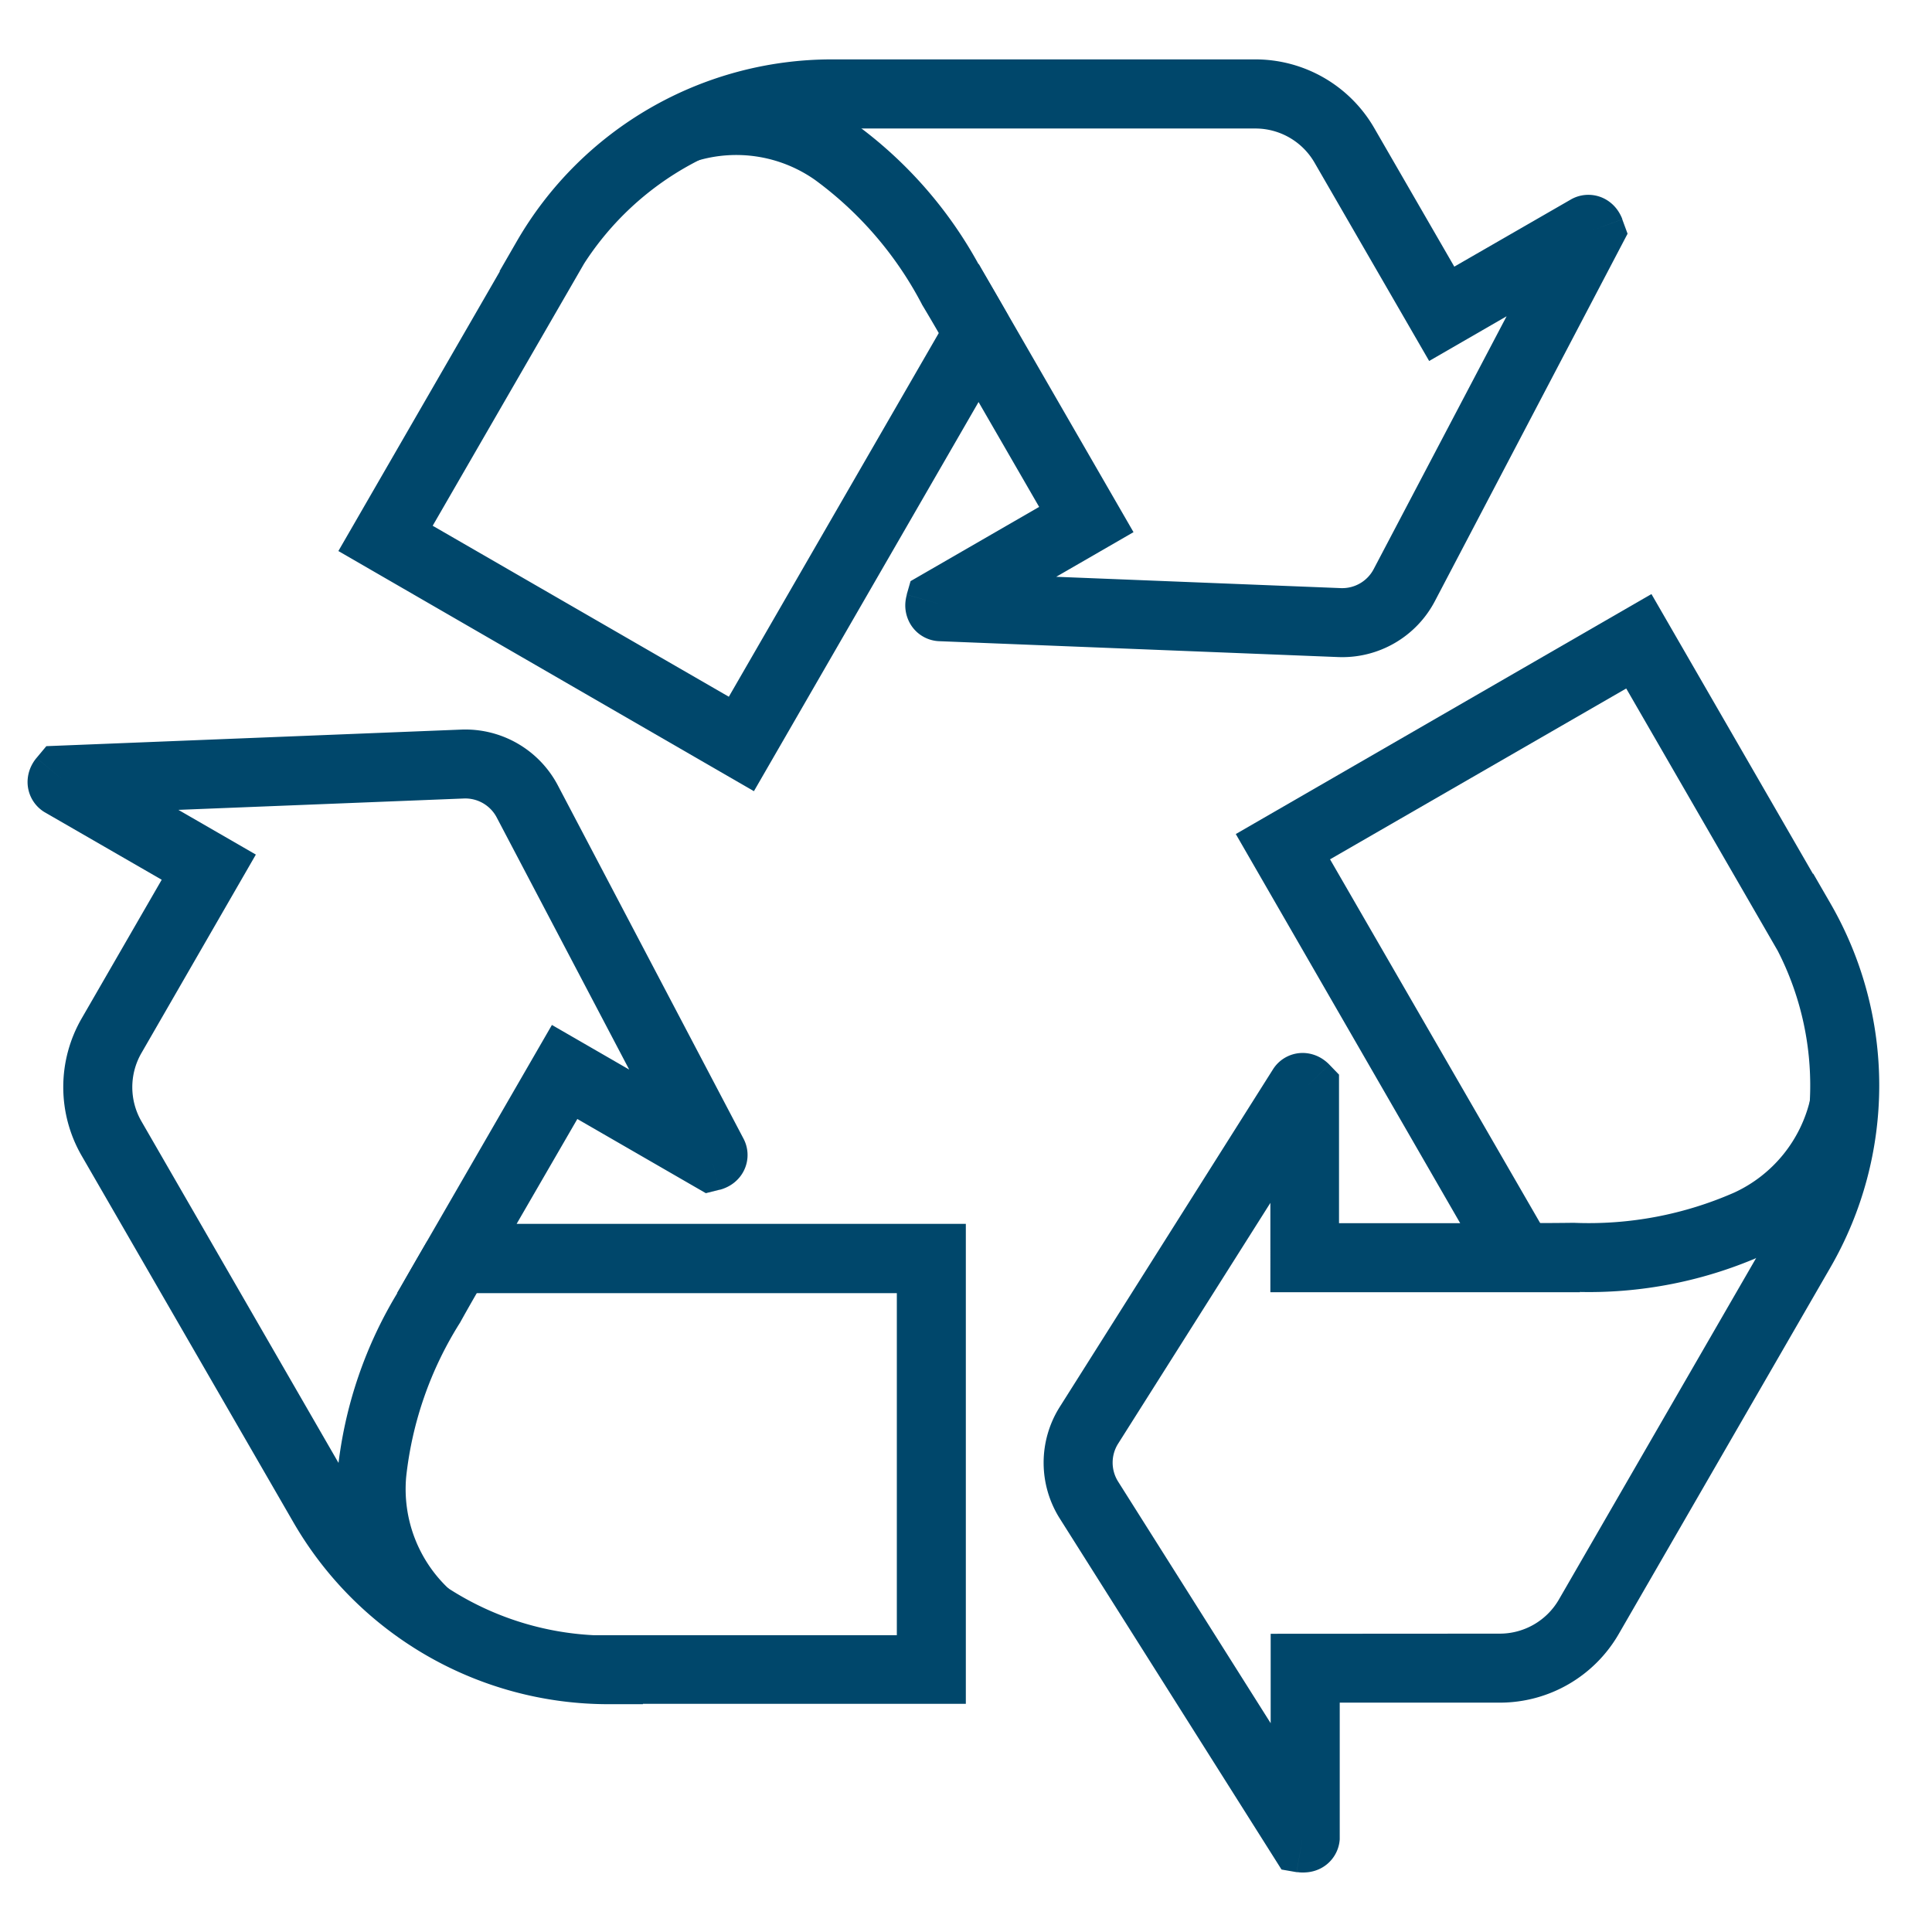
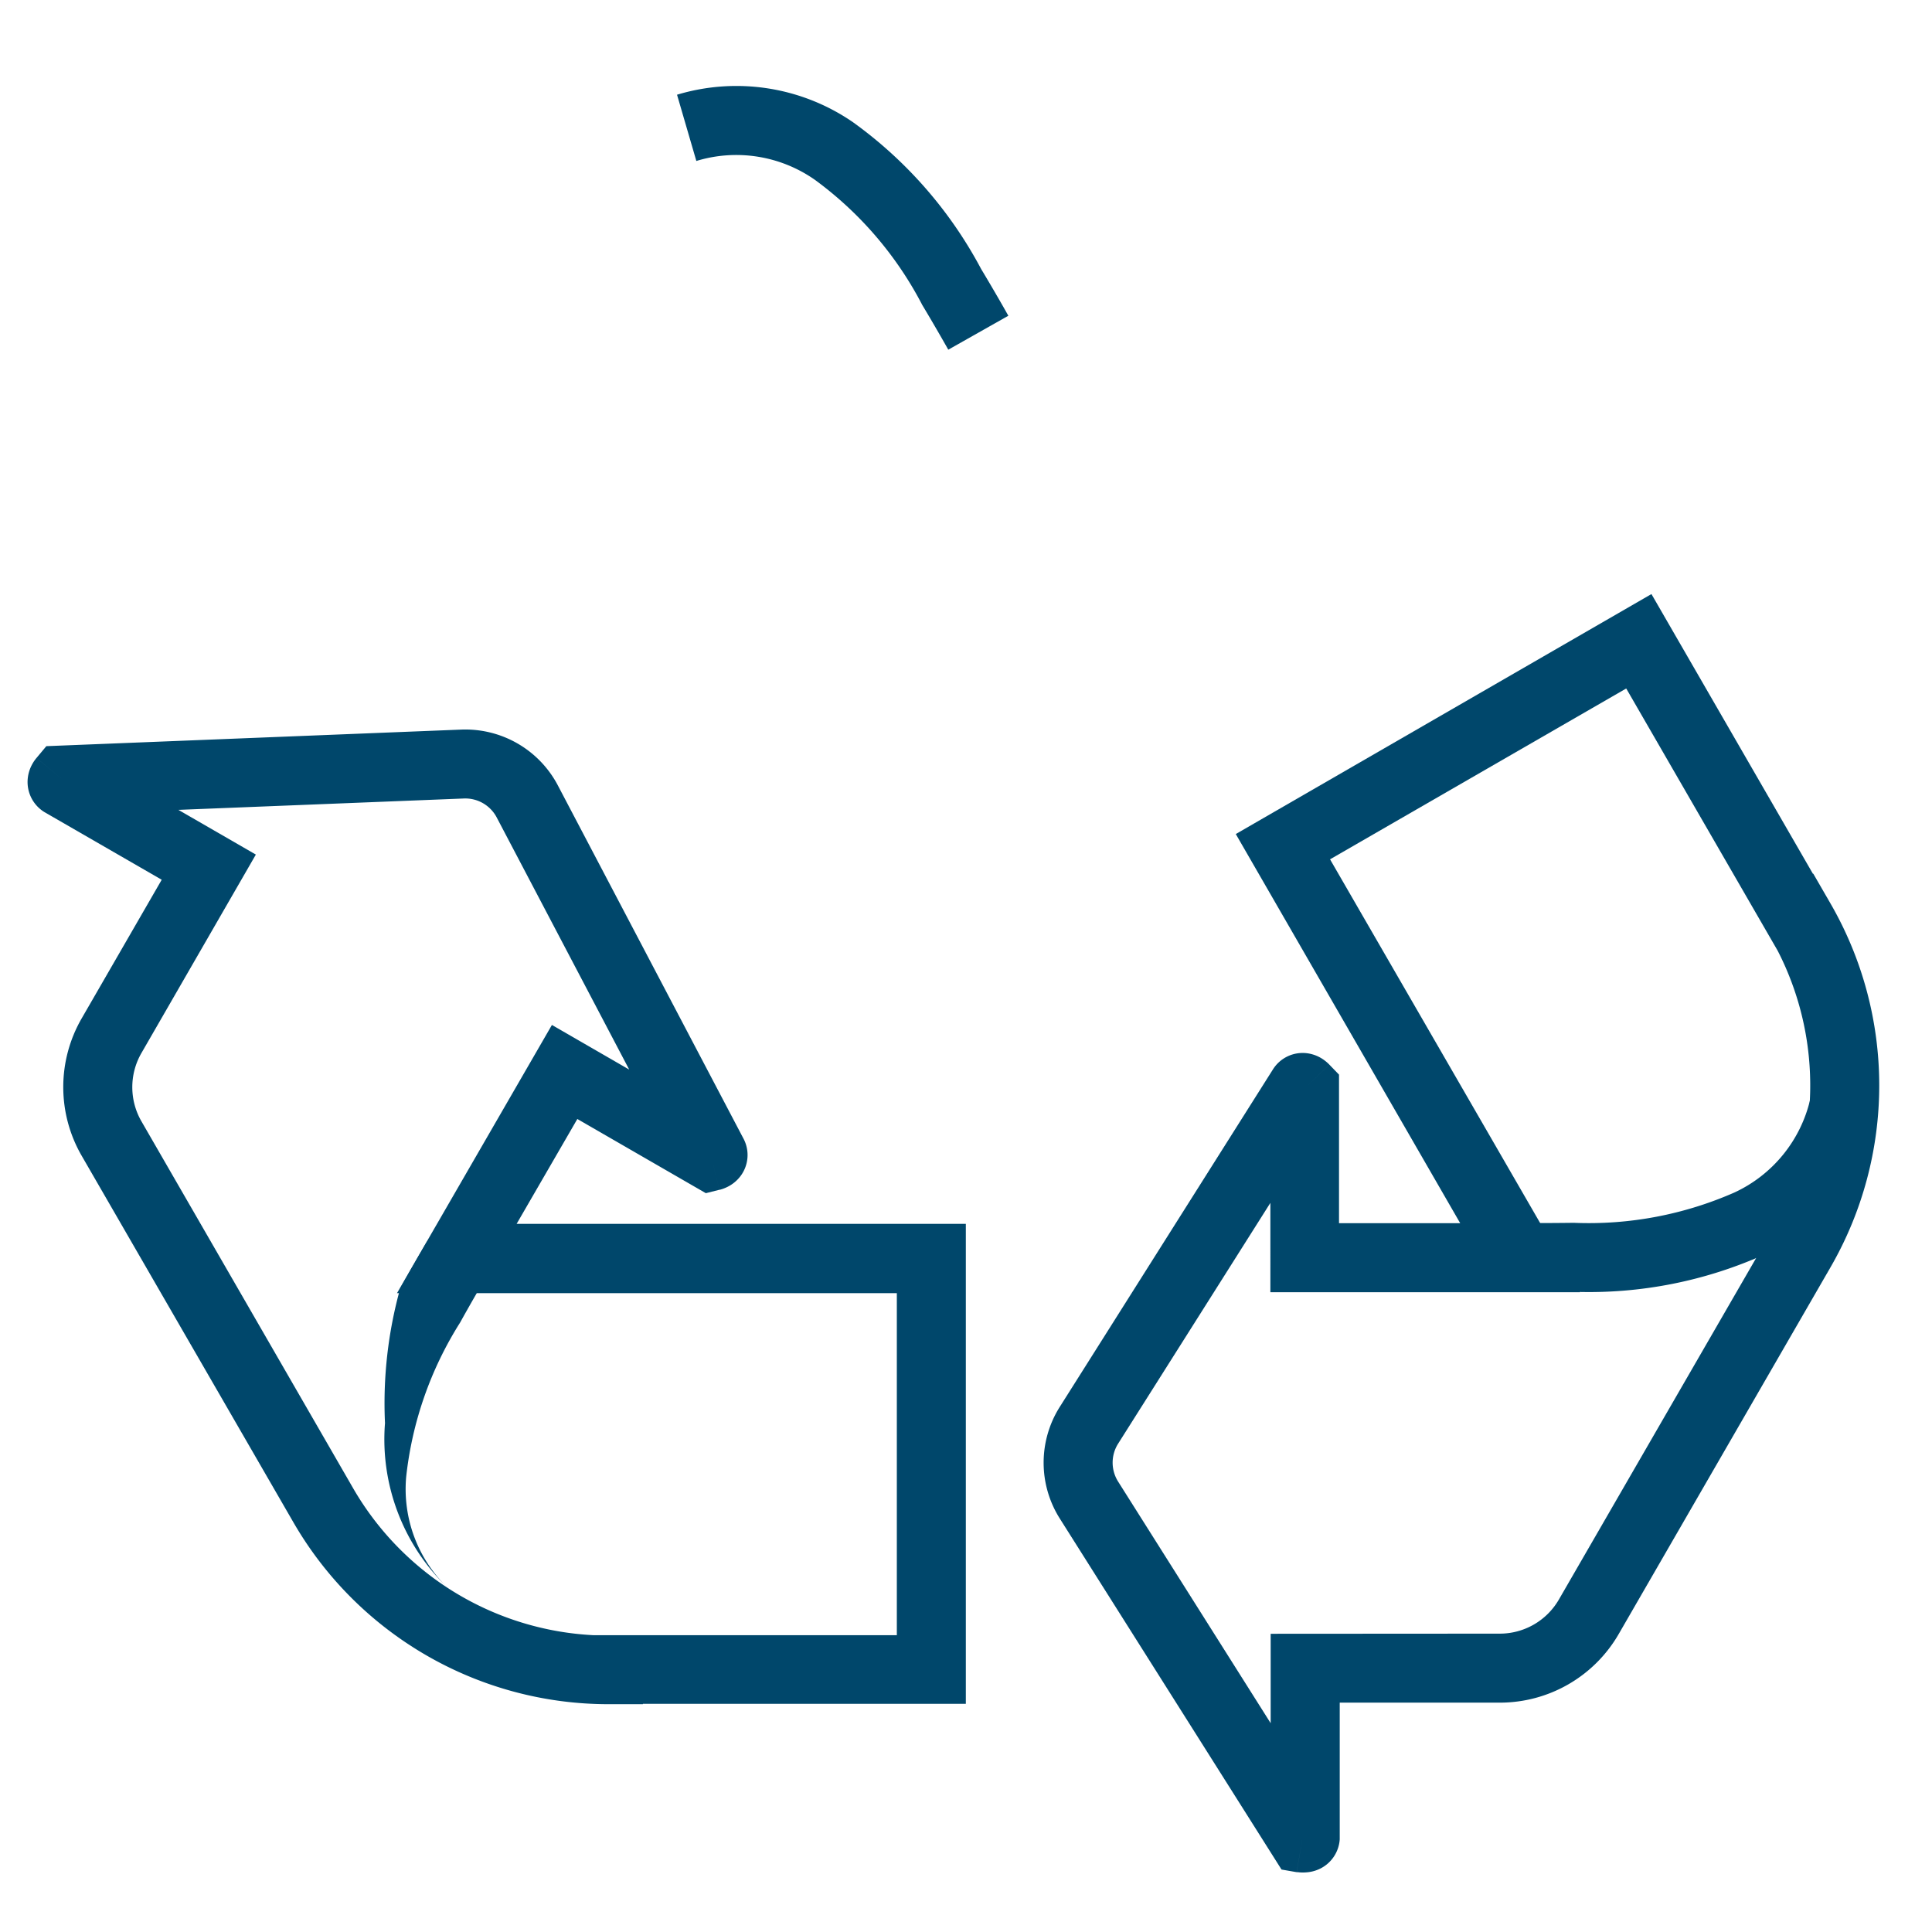
<svg xmlns="http://www.w3.org/2000/svg" width="70" height="70" viewBox="0 0 70 70">
  <defs>
    <clipPath id="clip-Recycling">
      <rect width="70" height="70" />
    </clipPath>
  </defs>
  <g id="Recycling" clip-path="url(#clip-Recycling)">
    <rect width="70" height="70" fill="rgba(255,255,255,0)" />
    <g id="Recycling-2" data-name="Recycling" transform="translate(-1.75 0.519)">
      <path id="Path_339" data-name="Path 339" d="M21.955,27.924h0l6.727,12.8a1.27,1.27,0,0,1-.111,1.381,1.326,1.326,0,0,1-.458.376h0a1.486,1.486,0,0,1-.2.083l-.06.018-.022.006-.01,0h-.007s0,0-.3-1.212l.3,1.213-.49.123-4.656-2.688-2.2,3.8H36.744v17.39h-11.7v.013h-1.25a13.181,13.181,0,0,1-11.415-6.592L4.709,41.356a4.975,4.975,0,0,1,0-4.976h0l2.9-5.024L3.352,28.9l-.034-.022a1.278,1.278,0,0,1-.567-1.136,1.339,1.339,0,0,1,.141-.524,1.473,1.473,0,0,1,.117-.194l.04-.053.016-.02.007-.008,0,0v0h0s0,0,.961.8l-.96-.8.356-.427,15.022-.6A3.787,3.787,0,0,1,21.955,27.924Zm-13.741.9,2.806,1.62-4.145,7.19a2.475,2.475,0,0,0,0,2.475L14.543,53.4a10.682,10.682,0,0,0,8.726,5.328H34.244V46.334H16.134l5.613-9.717,2.8,1.617-4.807-9.148v0a1.287,1.287,0,0,0-1.185-.674h0Z" fill="#00476b" fill-rule="evenodd" />
-       <path id="Path_340" data-name="Path 340" d="M16.251,46.16c.275-.5.675-1.194.972-1.7l2.153,1.27c-.29.491-.681,1.172-.943,1.647l-.005.01-.006.01a13.108,13.108,0,0,0-1.955,5.591,4.957,4.957,0,0,0,1.557,4.071L16.3,58.867a7.451,7.451,0,0,1-2.325-6.014A15.524,15.524,0,0,1,16.251,46.16Z" fill="#00476b" fill-rule="evenodd" />
+       <path id="Path_340" data-name="Path 340" d="M16.251,46.16c.275-.5.675-1.194.972-1.7l2.153,1.27c-.29.491-.681,1.172-.943,1.647l-.005.01-.006.01a13.108,13.108,0,0,0-1.955,5.591,4.957,4.957,0,0,0,1.557,4.071a7.451,7.451,0,0,1-2.325-6.014A15.524,15.524,0,0,1,16.251,46.16Z" fill="#00476b" fill-rule="evenodd" />
      <path id="Path_341" data-name="Path 341" d="M40.142,50.464h0l7.723-12.227a1.27,1.27,0,0,1,1.251-.594,1.328,1.328,0,0,1,.555.209h0a1.5,1.5,0,0,1,.174.135l.046.043.016.016.007.007,0,0,0,0s0,0-.9.87l.9-.869.351.363V43.8h4.391L46.525,29.7l15.06-8.695L67.436,31.14l.011-.006.625,1.082a13.181,13.181,0,0,1,0,13.182L60.4,58.683a4.974,4.974,0,0,1-4.309,2.488h0l-5.8,0v4.911l0,.04a1.278,1.278,0,0,1-.7,1.059,1.338,1.338,0,0,1-.524.14,1.473,1.473,0,0,1-.227,0l-.066-.008-.025,0-.011,0h-.008s0,0,.212-1.232l-.213,1.232-.547-.095L40.148,54.5A3.787,3.787,0,0,1,40.142,50.464Zm7.647,11.452v-3.24l8.3-.005a2.474,2.474,0,0,0,2.143-1.237l7.675-13.287a10.682,10.682,0,0,0,.251-10.221l-5.487-9.5L49.94,30.616,59,46.3l-11.222,0V43.064L42.254,51.8l0,0a1.287,1.287,0,0,0,.009,1.364h0Z" fill="#00476b" fill-rule="evenodd" />
      <path id="Path_342" data-name="Path 342" d="M58.786,46.286c-.569.01-1.372.012-1.956.007l.023-2.5c.57.005,1.356,0,1.9-.007h.022a13.1,13.1,0,0,0,5.82-1.1A4.957,4.957,0,0,0,67.34,39.3l2.429.593a7.451,7.451,0,0,1-4.046,5.021A15.522,15.522,0,0,1,58.786,46.286Z" fill="#00476b" fill-rule="evenodd" />
-       <path id="Path_343" data-name="Path 343" d="M50.243,23.288h0l-14.451-.575a1.271,1.271,0,0,1-1.14-.787,1.328,1.328,0,0,1-.1-.585h0a1.5,1.5,0,0,1,.03-.218c.005-.024.01-.045.014-.061l.006-.022,0-.009v-.007s0,0,1.2.343l-1.2-.344.139-.486L39.4,17.847l-2.195-3.8-8.139,14.1L14.01,19.446,19.861,9.312l-.011-.006.625-1.083a13.181,13.181,0,0,1,11.416-6.59l15.342,0a4.974,4.974,0,0,1,4.309,2.488l2.9,5.021L58.7,6.689l.036-.018A1.278,1.278,0,0,1,60,6.749a1.34,1.34,0,0,1,.383.384,1.471,1.471,0,0,1,.11.2c.011.023.02.044.026.061l.009.023,0,.01,0,0v0h0s0,0-1.173.433l1.173-.432.192.521L53.737,21.264A3.787,3.787,0,0,1,50.243,23.288ZM56.337,10.94l-2.806,1.62L49.378,5.374a2.474,2.474,0,0,0-2.143-1.237l-15.344,0a10.682,10.682,0,0,0-8.977,4.893l-5.487,9.5,10.73,6.195L37.21,9.042l5.609,9.72-2.8,1.617,10.326.411h0a1.286,1.286,0,0,0,1.176-.689Z" fill="#00476b" fill-rule="evenodd" />
      <path id="Path_344" data-name="Path 344" d="M37.3,9.23c.294.488.7,1.182.984,1.691l-2.176,1.23c-.281-.5-.675-1.176-.955-1.64L35.15,10.5l-.006-.01A13.105,13.105,0,0,0,31.28,6a4.957,4.957,0,0,0-4.3-.687l-.7-2.4a7.451,7.451,0,0,1,6.371.993A15.523,15.523,0,0,1,37.3,9.23Z" fill="#00476b" fill-rule="evenodd" />
    </g>
  </g>
</svg>